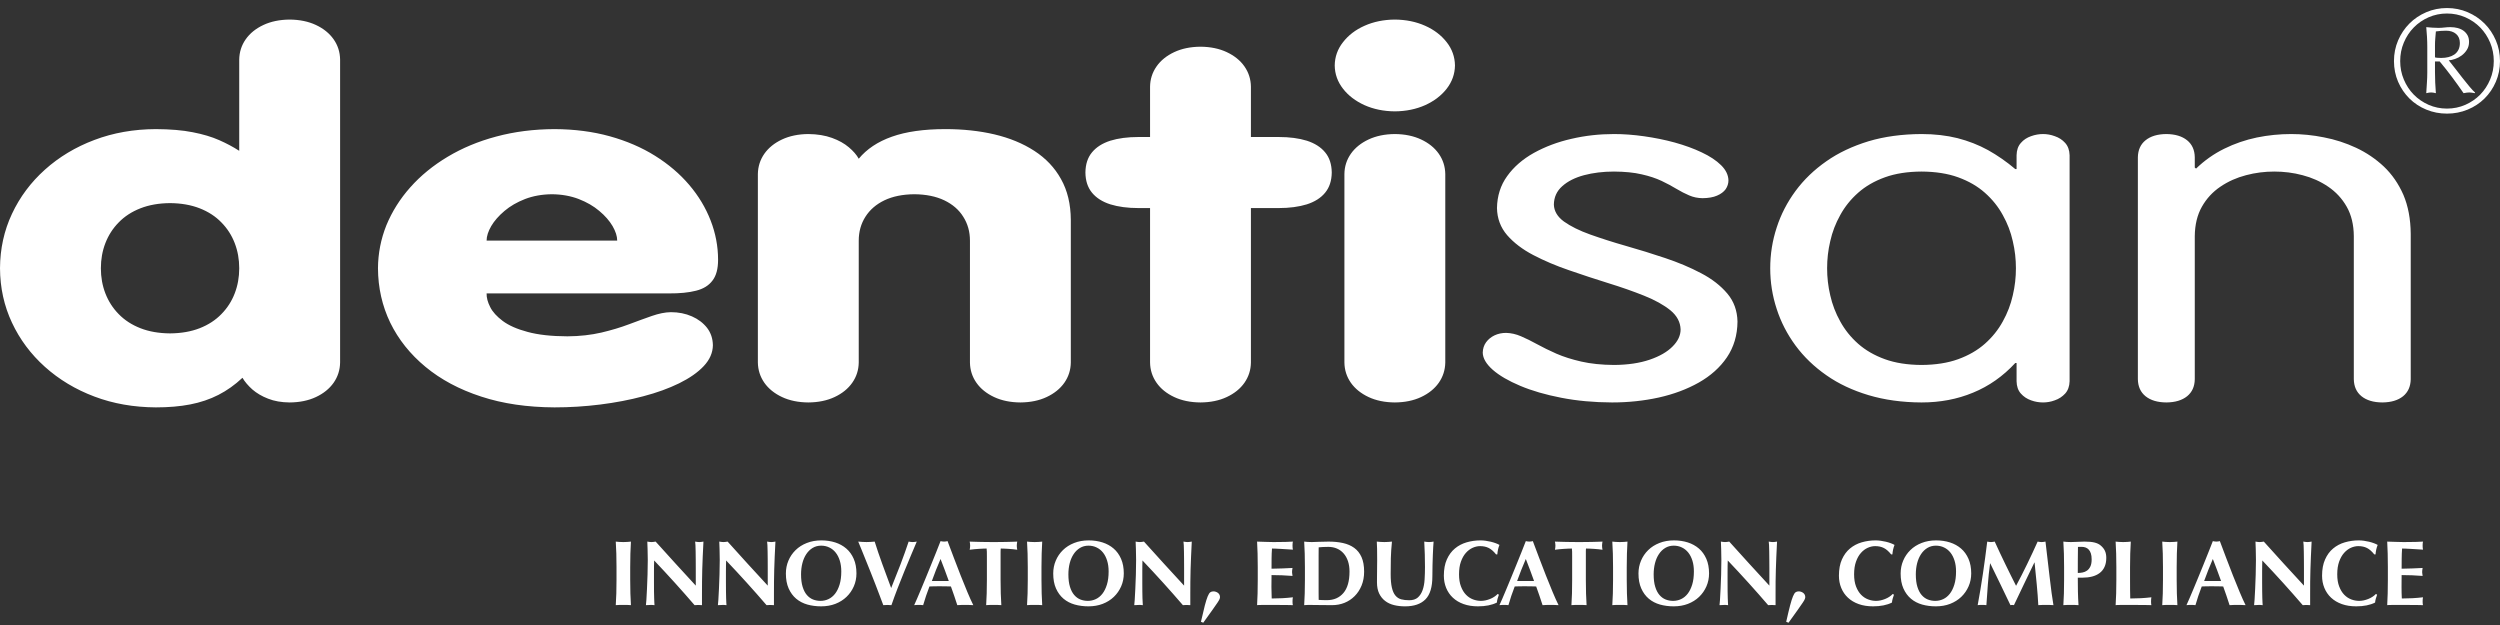
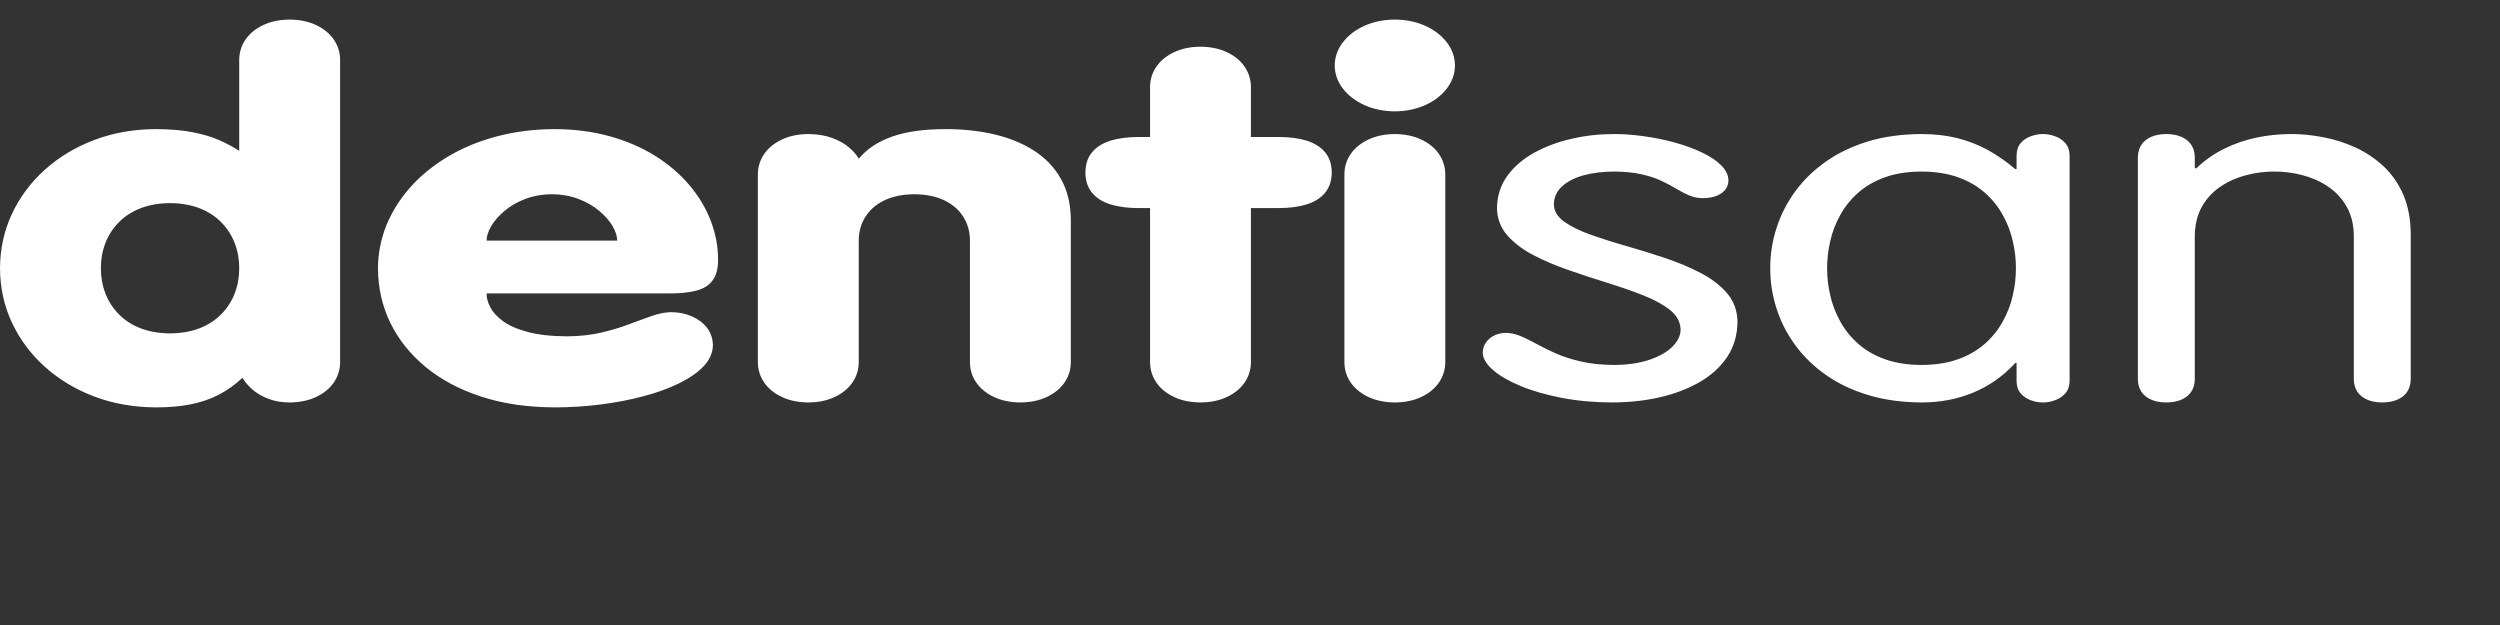
<svg xmlns="http://www.w3.org/2000/svg" width="300" height="75" viewBox="0 0 300 75" fill="none">
  <rect x="0" y="0" width="300" height="75" fill="#333333" stroke="none" />
  <g clip-path="url(#clip0_13_6)">
    <path d="M40.812 7.146C40.798 6.247 40.541 5.437 40.036 4.718C39.529 3.998 38.821 3.424 37.915 3C37.01 2.576 35.962 2.359 34.758 2.348C33.557 2.359 32.51 2.576 31.604 3C30.7 3.424 29.987 3.998 29.483 4.718C28.981 5.437 28.721 6.247 28.707 7.146V18.098C27.994 17.636 27.194 17.21 26.302 16.816C25.411 16.421 24.351 16.105 23.122 15.867C21.894 15.621 20.418 15.504 18.699 15.493C16.049 15.504 13.591 15.937 11.327 16.795C9.065 17.645 7.087 18.838 5.392 20.358C3.699 21.878 2.379 23.645 1.437 25.658C0.491 27.669 0.013 29.853 0 32.192C0.013 34.53 0.491 36.709 1.437 38.723C2.379 40.736 3.699 42.503 5.392 44.023C7.087 45.543 9.065 46.736 11.327 47.586C13.591 48.444 16.049 48.868 18.699 48.886C20.212 48.886 21.595 48.772 22.824 48.532C24.053 48.294 25.189 47.911 26.212 47.386C27.234 46.864 28.192 46.184 29.095 45.334C29.38 45.819 29.781 46.283 30.283 46.736C30.803 47.182 31.424 47.556 32.173 47.841C32.911 48.137 33.776 48.285 34.758 48.294C35.962 48.285 37.01 48.07 37.915 47.644C38.821 47.22 39.529 46.648 40.036 45.929C40.541 45.207 40.798 44.397 40.812 43.498V7.146ZM20.405 24.374C21.75 24.385 22.927 24.593 23.963 24.997C24.997 25.403 25.862 25.963 26.561 26.685C27.272 27.405 27.804 28.234 28.165 29.172C28.528 30.109 28.707 31.115 28.707 32.192C28.707 33.266 28.528 34.272 28.165 35.209C27.804 36.149 27.272 36.976 26.561 37.698C25.862 38.418 24.997 38.98 23.963 39.386C22.927 39.79 21.75 39.996 20.405 40.007C19.062 39.996 17.883 39.79 16.851 39.386C15.815 38.98 14.95 38.418 14.25 37.698C13.54 36.976 13.011 36.149 12.647 35.209C12.284 34.272 12.105 33.266 12.105 32.192C12.105 31.115 12.284 30.109 12.647 29.172C13.011 28.234 13.54 27.405 14.25 26.685C14.95 25.963 15.815 25.403 16.851 24.997C17.883 24.593 19.062 24.385 20.405 24.374ZM80.272 35.209C81.563 35.218 82.651 35.111 83.53 34.884C84.397 34.667 85.056 34.263 85.496 33.671C85.949 33.088 86.169 32.259 86.169 31.183C86.169 29.566 85.87 27.985 85.274 26.456C84.68 24.927 83.828 23.506 82.702 22.183C81.577 20.86 80.207 19.697 78.615 18.701C77.012 17.695 75.189 16.914 73.171 16.352C71.142 15.789 68.93 15.504 66.54 15.493C64.053 15.504 61.728 15.8 59.567 16.381C57.408 16.952 55.455 17.773 53.724 18.809C51.977 19.854 50.477 21.078 49.235 22.479C47.993 23.871 47.038 25.403 46.363 27.039C45.706 28.687 45.368 30.402 45.357 32.192C45.368 34.53 45.861 36.709 46.83 38.723C47.814 40.736 49.222 42.503 51.06 44.023C52.894 45.543 55.118 46.736 57.733 47.586C60.329 48.444 63.266 48.868 66.54 48.886C68.387 48.886 70.21 48.772 72.035 48.543C73.846 48.314 75.564 47.989 77.18 47.556C78.81 47.133 80.245 46.608 81.498 45.996C82.74 45.384 83.736 44.693 84.447 43.933C85.171 43.164 85.534 42.326 85.547 41.427C85.534 40.628 85.301 39.938 84.85 39.344C84.382 38.752 83.776 38.29 83.028 37.963C82.263 37.626 81.422 37.46 80.503 37.46C79.806 37.472 79.057 37.626 78.227 37.913C77.398 38.2 76.496 38.534 75.485 38.911C74.49 39.288 73.38 39.622 72.165 39.909C70.934 40.193 69.577 40.353 68.089 40.359C66.163 40.353 64.56 40.173 63.304 39.828C62.037 39.492 61.042 39.048 60.329 38.516C59.618 37.983 59.103 37.42 58.82 36.839C58.52 36.256 58.378 35.714 58.392 35.209H80.272ZM58.392 28.876C58.392 28.342 58.585 27.761 58.948 27.129C59.322 26.497 59.851 25.894 60.538 25.313C61.224 24.73 62.051 24.257 63.006 23.883C63.963 23.517 65.04 23.32 66.228 23.309C67.416 23.32 68.49 23.517 69.447 23.883C70.405 24.257 71.232 24.73 71.916 25.313C72.615 25.894 73.133 26.497 73.508 27.129C73.871 27.761 74.064 28.342 74.064 28.876H58.392ZM90.944 43.498C90.958 44.397 91.218 45.207 91.72 45.929C92.227 46.648 92.937 47.22 93.841 47.644C94.747 48.07 95.796 48.285 96.998 48.294C98.199 48.285 99.246 48.07 100.152 47.644C101.058 47.22 101.769 46.648 102.271 45.929C102.778 45.207 103.036 44.397 103.049 43.498V28.876C103.049 27.799 103.32 26.842 103.849 26.012C104.381 25.174 105.132 24.521 106.127 24.04C107.121 23.564 108.324 23.32 109.721 23.309C111.118 23.32 112.32 23.564 113.318 24.04C114.313 24.521 115.075 25.174 115.591 26.012C116.122 26.842 116.394 27.799 116.394 28.876V43.498C116.407 44.397 116.665 45.207 117.169 45.929C117.674 46.648 118.385 47.22 119.29 47.644C120.196 48.07 121.243 48.285 122.445 48.294C123.649 48.285 124.696 48.07 125.599 47.644C126.505 47.22 127.218 46.648 127.723 45.929C128.227 45.207 128.485 44.397 128.498 43.498V26.387C128.485 24.492 128.097 22.865 127.319 21.484C126.559 20.111 125.485 18.986 124.113 18.098C122.743 17.21 121.153 16.558 119.328 16.125C117.519 15.701 115.553 15.493 113.445 15.493C110.858 15.493 108.724 15.8 107.031 16.401C105.322 17.004 104.006 17.892 103.049 19.047C102.791 18.58 102.39 18.118 101.858 17.672C101.329 17.221 100.657 16.845 99.843 16.549C99.027 16.253 98.083 16.096 96.998 16.085C95.796 16.096 94.747 16.313 93.841 16.737C92.937 17.161 92.227 17.733 91.72 18.452C91.218 19.174 90.958 19.981 90.944 20.883V43.498ZM138.007 43.498C138.02 44.397 138.28 45.207 138.785 45.929C139.287 46.648 139.998 47.22 140.904 47.644C141.809 48.07 142.856 48.285 144.06 48.294C145.26 48.285 146.309 48.07 147.213 47.644C148.121 47.22 148.832 46.648 149.336 45.929C149.838 45.207 150.098 44.397 150.11 43.498V24.968H153.448C154.739 24.968 155.867 24.817 156.822 24.521C157.766 24.217 158.504 23.753 159.019 23.12C159.537 22.488 159.797 21.69 159.811 20.703C159.797 19.717 159.537 18.907 159.019 18.286C158.504 17.654 157.766 17.19 156.822 16.885C155.867 16.589 154.739 16.441 153.448 16.441H150.11V10.401C150.098 9.502 149.838 8.695 149.336 7.973C148.832 7.253 148.121 6.682 147.213 6.256C146.309 5.832 145.26 5.614 144.06 5.605C142.856 5.614 141.809 5.832 140.904 6.256C139.998 6.682 139.287 7.253 138.785 7.973C138.28 8.695 138.02 9.502 138.007 10.401V16.441H136.613C135.319 16.441 134.193 16.589 133.236 16.885C132.292 17.19 131.555 17.654 131.037 18.286C130.521 18.907 130.261 19.717 130.25 20.703C130.261 21.69 130.521 22.488 131.037 23.12C131.555 23.753 132.292 24.217 133.236 24.521C134.193 24.817 135.319 24.968 136.613 24.968H138.007V43.498ZM161.329 43.498C161.34 44.397 161.6 45.207 162.102 45.929C162.609 46.648 163.322 47.22 164.225 47.644C165.131 48.07 166.178 48.285 167.38 48.294C168.584 48.285 169.631 48.07 170.535 47.644C171.44 47.22 172.151 46.648 172.656 45.929C173.16 45.207 173.418 44.397 173.434 43.498V20.883C173.418 19.981 173.16 19.174 172.656 18.452C172.151 17.733 171.44 17.161 170.535 16.737C169.631 16.313 168.584 16.096 167.38 16.085C166.178 16.096 165.131 16.313 164.225 16.737C163.322 17.161 162.609 17.733 162.102 18.452C161.6 19.174 161.34 19.981 161.329 20.883V43.498ZM160.167 7.856C160.179 8.89 160.515 9.818 161.161 10.648C161.806 11.477 162.658 12.127 163.748 12.621C164.833 13.105 166.048 13.352 167.38 13.363C168.712 13.352 169.927 13.105 171.012 12.621C172.1 12.127 172.951 11.477 173.602 10.648C174.245 9.818 174.581 8.89 174.597 7.856C174.581 6.818 174.245 5.881 173.602 5.063C172.951 4.233 172.1 3.572 171.012 3.09C169.927 2.606 168.712 2.359 167.38 2.348C166.048 2.359 164.833 2.606 163.748 3.09C162.658 3.572 161.806 4.233 161.161 5.063C160.515 5.881 160.179 6.818 160.167 7.856ZM179.637 24.968C179.662 26.21 180.063 27.295 180.852 28.214C181.653 29.131 182.7 29.932 184.007 30.613C185.312 31.293 186.747 31.905 188.314 32.438C189.877 32.981 191.442 33.494 192.995 33.978C194.558 34.461 195.995 34.963 197.3 35.487C198.607 36.01 199.652 36.593 200.457 37.243C201.244 37.895 201.645 38.664 201.672 39.532C201.672 40.254 201.349 40.944 200.701 41.586C200.069 42.227 199.15 42.758 197.959 43.164C196.771 43.568 195.347 43.785 193.679 43.796C192.193 43.785 190.888 43.648 189.76 43.391C188.635 43.135 187.641 42.819 186.774 42.444C185.908 42.059 185.133 41.682 184.444 41.301C183.763 40.924 183.117 40.608 182.521 40.353C181.926 40.095 181.319 39.958 180.722 39.947C180.231 39.947 179.765 40.045 179.339 40.245C178.927 40.442 178.59 40.718 178.33 41.072C178.072 41.427 177.942 41.841 177.929 42.314C177.942 42.996 178.344 43.678 179.133 44.379C179.922 45.07 181.021 45.709 182.429 46.301C183.837 46.895 185.482 47.368 187.357 47.733C189.231 48.099 191.262 48.285 193.448 48.294C195.385 48.294 197.249 48.099 199.047 47.704C200.829 47.307 202.434 46.709 203.858 45.906C205.28 45.099 206.405 44.092 207.23 42.879C208.06 41.653 208.486 40.223 208.499 38.586C208.472 37.292 208.071 36.167 207.284 35.232C206.481 34.281 205.432 33.463 204.127 32.783C202.82 32.091 201.385 31.49 199.822 30.967C198.257 30.443 196.706 29.961 195.141 29.517C193.578 29.073 192.139 28.609 190.834 28.145C189.529 27.681 188.48 27.156 187.677 26.587C186.89 26.012 186.491 25.333 186.464 24.553C186.476 23.665 186.814 22.923 187.471 22.342C188.132 21.75 188.998 21.315 190.085 21.022C191.17 20.735 192.372 20.587 193.679 20.587C194.973 20.596 196.085 20.703 197.002 20.921C197.932 21.129 198.724 21.394 199.394 21.71C200.056 22.026 200.65 22.342 201.165 22.658C201.697 22.972 202.201 23.239 202.694 23.445C203.197 23.665 203.726 23.773 204.309 23.782C205.008 23.773 205.589 23.674 206.04 23.477C206.51 23.279 206.842 23.022 207.078 22.708C207.297 22.38 207.414 22.026 207.414 21.652C207.401 21.002 207.102 20.387 206.533 19.827C205.952 19.253 205.176 18.739 204.206 18.286C203.237 17.822 202.163 17.437 200.959 17.1C199.769 16.775 198.542 16.531 197.287 16.352C196.033 16.174 194.83 16.085 193.679 16.085C191.933 16.085 190.227 16.273 188.574 16.659C186.917 17.033 185.417 17.605 184.072 18.345C182.727 19.096 181.653 20.024 180.864 21.129C180.063 22.232 179.662 23.517 179.637 24.968ZM248.352 18.632C248.336 18.017 248.156 17.526 247.818 17.15C247.482 16.775 247.069 16.509 246.578 16.343C246.101 16.165 245.623 16.085 245.168 16.085C244.69 16.085 244.213 16.165 243.722 16.343C243.244 16.509 242.827 16.775 242.507 17.15C242.17 17.526 242 18.017 241.989 18.632V20.288H241.834C240.785 19.401 239.688 18.641 238.561 18.011C237.422 17.387 236.206 16.914 234.901 16.578C233.594 16.253 232.146 16.085 230.583 16.085C228.254 16.096 226.135 16.381 224.22 16.952C222.317 17.535 220.624 18.325 219.165 19.351C217.703 20.369 216.463 21.562 215.465 22.914C214.47 24.266 213.707 25.735 213.203 27.304C212.685 28.885 212.427 30.512 212.427 32.192C212.427 33.869 212.685 35.496 213.203 37.075C213.707 38.642 214.47 40.115 215.465 41.467C216.463 42.819 217.703 44.012 219.165 45.029C220.624 46.056 222.317 46.846 224.22 47.417C226.135 47.989 228.254 48.285 230.583 48.294C232.807 48.294 234.861 47.911 236.762 47.121C238.664 46.341 240.359 45.157 241.834 43.559H241.989V45.749C242 46.361 242.17 46.857 242.507 47.231C242.827 47.594 243.244 47.87 243.722 48.038C244.213 48.218 244.69 48.294 245.168 48.294C245.623 48.294 246.101 48.218 246.578 48.038C247.069 47.87 247.482 47.594 247.818 47.231C248.156 46.857 248.336 46.361 248.352 45.749V18.632ZM219.254 32.192C219.254 31.115 219.371 30.03 219.631 28.934C219.875 27.837 220.274 26.802 220.83 25.806C221.377 24.808 222.086 23.921 222.978 23.131C223.857 22.351 224.931 21.73 226.187 21.277C227.44 20.822 228.913 20.596 230.583 20.587C232.251 20.596 233.727 20.822 234.978 21.277C236.233 21.73 237.307 22.351 238.186 23.131C239.078 23.921 239.789 24.808 240.334 25.806C240.89 26.802 241.291 27.837 241.533 28.934C241.794 30.03 241.91 31.115 241.91 32.192C241.91 33.266 241.794 34.351 241.533 35.447C241.291 36.532 240.89 37.579 240.334 38.575C239.789 39.572 239.078 40.46 238.186 41.252C237.307 42.027 236.233 42.651 234.978 43.104C233.727 43.559 232.251 43.785 230.583 43.796C228.913 43.785 227.44 43.559 226.187 43.104C224.931 42.651 223.857 42.027 222.978 41.252C222.086 40.46 221.377 39.572 220.83 38.575C220.274 37.579 219.875 36.532 219.631 35.447C219.371 34.351 219.254 33.266 219.254 32.192ZM256.544 45.512C256.56 46.382 256.867 47.063 257.463 47.547C258.071 48.038 258.898 48.285 259.959 48.294C261.019 48.285 261.846 48.038 262.456 47.547C263.05 47.063 263.36 46.382 263.373 45.512V28.342C263.387 26.97 263.671 25.786 264.227 24.808C264.783 23.822 265.53 23.022 266.449 22.401C267.38 21.768 268.404 21.315 269.53 21.022C270.651 20.724 271.779 20.587 272.918 20.587C274.054 20.587 275.193 20.724 276.303 21.022C277.429 21.315 278.451 21.768 279.381 22.401C280.298 23.022 281.047 23.822 281.606 24.808C282.162 25.786 282.449 26.97 282.458 28.342V45.512C282.473 46.382 282.783 47.063 283.377 47.547C283.984 48.038 284.814 48.285 285.872 48.294C286.935 48.285 287.762 48.038 288.372 47.547C288.962 47.063 289.271 46.382 289.287 45.512V28.046C289.271 26.27 288.975 24.719 288.41 23.387C287.825 22.055 287.052 20.93 286.069 19.993C285.083 19.067 283.973 18.316 282.731 17.733C281.502 17.161 280.209 16.737 278.864 16.482C277.534 16.212 276.213 16.085 274.933 16.085C273.552 16.085 272.178 16.224 270.821 16.5C269.465 16.787 268.156 17.228 266.916 17.843C265.676 18.452 264.548 19.244 263.528 20.23L263.373 20.111V18.869C263.36 17.999 263.05 17.318 262.456 16.836C261.846 16.343 261.019 16.096 259.959 16.085C258.898 16.096 258.071 16.343 257.463 16.836C256.867 17.318 256.56 17.999 256.544 18.869V45.512Z" fill="white" />
-     <path d="M295.505 9.361C295.207 8.986 294.917 8.612 294.633 8.233C294.348 7.854 294.088 7.522 293.85 7.238C294.077 7.226 294.328 7.173 294.606 7.076C294.884 6.982 295.148 6.843 295.397 6.659C295.646 6.475 295.857 6.249 296.027 5.975C296.2 5.704 296.285 5.388 296.285 5.034C296.285 4.727 296.227 4.462 296.108 4.242C295.989 4.025 295.83 3.841 295.628 3.693C295.426 3.545 295.189 3.435 294.917 3.363C294.644 3.292 294.355 3.256 294.045 3.256C293.81 3.256 293.57 3.271 293.328 3.301C293.083 3.33 292.843 3.345 292.606 3.345C292.357 3.345 292.113 3.336 291.868 3.318C291.626 3.301 291.386 3.28 291.151 3.256C291.184 3.588 291.216 3.971 291.238 4.404C291.263 4.836 291.274 5.253 291.274 5.655V8.695C291.274 9.11 291.258 9.524 291.229 9.937C291.2 10.354 291.173 10.769 291.151 11.182C291.386 11.123 291.581 11.094 291.736 11.094C291.879 11.094 292.068 11.123 292.305 11.182C292.234 10.33 292.198 9.475 292.198 8.623V7.379H292.767C293.301 8.02 293.801 8.652 294.267 9.28C294.736 9.908 295.188 10.542 295.628 11.181C295.924 11.123 296.155 11.094 296.321 11.094C296.415 11.094 296.521 11.103 296.632 11.121C296.744 11.139 296.866 11.159 296.996 11.181V11.094C296.819 10.939 296.599 10.706 296.339 10.392C296.079 10.078 295.8 9.733 295.505 9.361ZM292.944 6.953C292.778 6.953 292.628 6.946 292.491 6.935C292.355 6.924 292.258 6.906 292.198 6.881V5.442C292.198 5.17 292.209 4.892 292.234 4.608C292.258 4.323 292.281 4.045 292.305 3.771C292.482 3.749 292.675 3.727 292.882 3.709C293.09 3.693 293.305 3.684 293.532 3.684C294.029 3.684 294.429 3.814 294.731 4.074C295.032 4.334 295.184 4.695 295.184 5.159C295.184 5.478 295.124 5.753 295.007 5.984C294.888 6.215 294.724 6.401 294.518 6.545C294.31 6.686 294.072 6.789 293.807 6.854C293.541 6.921 293.251 6.953 292.944 6.953ZM122.067 64.992C121.839 64.999 121.626 65.006 121.431 65.014C121.233 65.021 121.032 65.026 120.825 65.03C120.617 65.035 120.39 65.037 120.141 65.041C119.895 65.046 119.597 65.048 119.249 65.048C118.902 65.048 118.603 65.046 118.355 65.041C118.106 65.037 117.877 65.035 117.666 65.03C117.455 65.026 117.249 65.021 117.045 65.014C116.841 65.005 116.615 64.999 116.362 64.992C116.377 65.073 116.391 65.154 116.402 65.236C116.413 65.317 116.418 65.398 116.418 65.481C116.418 65.561 116.413 65.642 116.402 65.723C116.391 65.806 116.377 65.887 116.362 65.97C116.525 65.947 116.702 65.927 116.895 65.907C117.088 65.889 117.276 65.873 117.463 65.862C117.646 65.853 117.821 65.842 117.983 65.835C118.146 65.828 118.283 65.824 118.393 65.824C118.409 65.905 118.418 66.035 118.422 66.212C118.424 66.391 118.427 66.586 118.427 66.801V69.577C118.427 70.189 118.42 70.736 118.404 71.214C118.391 71.691 118.368 72.158 118.339 72.617C118.465 72.602 118.602 72.595 118.75 72.595H119.747C119.895 72.595 120.032 72.602 120.16 72.617C120.128 72.158 120.106 71.691 120.093 71.214C120.077 70.736 120.07 70.189 120.07 69.577V66.212C120.07 66.124 120.072 66.046 120.077 65.979C120.079 65.912 120.086 65.86 120.093 65.824C120.202 65.824 120.339 65.829 120.503 65.835C120.667 65.842 120.837 65.853 121.019 65.862C121.2 65.873 121.384 65.889 121.568 65.907C121.754 65.927 121.92 65.947 122.068 65.97C122.054 65.887 122.041 65.806 122.03 65.723C122.018 65.642 122.014 65.562 122.014 65.481C122.014 65.398 122.018 65.317 122.03 65.237C122.041 65.154 122.054 65.073 122.067 64.992ZM125 66.429C125.013 65.951 125.035 65.472 125.065 64.992C124.939 65.005 124.802 65.019 124.654 65.03C124.506 65.041 124.34 65.048 124.154 65.048C123.97 65.048 123.805 65.041 123.654 65.03C123.506 65.019 123.37 65.005 123.244 64.992C123.273 65.472 123.296 65.951 123.311 66.429C123.327 66.906 123.333 67.451 123.333 68.066V69.577C123.333 70.189 123.327 70.736 123.311 71.213C123.296 71.691 123.273 72.159 123.244 72.617C123.37 72.603 123.506 72.594 123.654 72.594H124.654C124.802 72.594 124.939 72.603 125.065 72.617C125.035 72.159 125.013 71.691 125 71.213C124.984 70.736 124.977 70.189 124.977 69.577V68.066C124.977 67.451 124.984 66.906 125 66.429ZM146.14 71.137C146.061 71.081 145.976 71.038 145.884 71.009C145.79 70.977 145.7 70.964 145.613 70.964C145.462 70.964 145.339 71 145.234 71.074C145.131 71.15 145.027 71.311 144.924 71.563C144.819 71.816 144.705 72.179 144.579 72.657C144.454 73.134 144.299 73.787 144.113 74.616L144.391 74.726C144.857 74.083 145.223 73.572 145.489 73.195C145.756 72.818 145.958 72.527 146.095 72.323C146.231 72.121 146.317 71.973 146.35 71.883C146.384 71.796 146.4 71.717 146.4 71.652C146.4 71.54 146.375 71.442 146.328 71.352C146.279 71.262 146.216 71.19 146.14 71.137ZM154.286 65.03C153.86 65.041 153.374 65.048 152.826 65.048C152.495 65.048 152.165 65.039 151.838 65.025C151.513 65.01 151.183 64.999 150.851 64.992C150.876 65.472 150.896 65.951 150.91 66.429C150.923 66.906 150.93 67.452 150.93 68.066V69.577C150.93 70.189 150.923 70.736 150.91 71.213C150.896 71.691 150.876 72.16 150.851 72.617C150.91 72.61 150.981 72.604 151.066 72.601C151.152 72.597 151.279 72.594 151.445 72.594H153.205C153.714 72.594 154.116 72.597 154.409 72.601C154.701 72.604 154.947 72.61 155.147 72.617C155.131 72.572 155.12 72.516 155.113 72.451C155.106 72.384 155.102 72.292 155.102 72.173C155.102 72.054 155.107 71.962 155.113 71.895C155.12 71.83 155.131 71.756 155.147 71.675C154.719 71.725 154.293 71.763 153.871 71.785C153.447 71.808 153.026 71.819 152.604 71.819C152.584 71.375 152.571 70.913 152.571 70.431C152.571 70.193 152.573 69.958 152.578 69.72C152.58 69.483 152.584 69.247 152.584 69.01C153.418 69.01 154.259 69.043 155.102 69.111C155.086 68.992 155.075 68.902 155.064 68.837C155.053 68.774 155.046 68.714 155.046 68.655C155.046 68.581 155.051 68.51 155.057 68.445C155.064 68.377 155.08 68.281 155.102 68.155C154.681 68.178 154.275 68.196 153.887 68.211C153.499 68.225 153.064 68.236 152.584 68.245C152.584 67.837 152.584 67.433 152.589 67.034C152.591 66.635 152.609 66.232 152.638 65.824C152.721 65.824 152.855 65.828 153.048 65.835C153.241 65.842 153.458 65.853 153.696 65.868C153.938 65.884 154.187 65.898 154.44 65.913C154.696 65.929 154.932 65.942 155.147 65.958C155.131 65.875 155.12 65.801 155.113 65.734C155.106 65.669 155.102 65.577 155.102 65.458C155.102 65.265 155.118 65.111 155.147 64.992C154.999 65.005 154.712 65.019 154.286 65.03ZM162.506 65.746C162.13 65.472 161.679 65.279 161.157 65.163C160.637 65.048 160.056 64.992 159.421 64.992C158.93 64.992 158.536 65.001 158.233 65.019C157.928 65.037 157.654 65.048 157.413 65.048C157.226 65.048 157.061 65.042 156.913 65.03C156.765 65.019 156.628 65.006 156.502 64.992C156.531 65.472 156.552 65.952 156.567 66.429C156.583 66.907 156.59 67.452 156.59 68.066V69.577C156.59 70.189 156.583 70.736 156.567 71.214C156.552 71.692 156.531 72.158 156.502 72.618C156.628 72.602 156.765 72.595 156.913 72.595H157.413C157.7 72.595 158.04 72.6 158.433 72.606C158.825 72.613 159.298 72.618 159.854 72.618C160.379 72.618 160.872 72.526 161.336 72.342C161.798 72.156 162.204 71.887 162.556 71.535C162.908 71.183 163.186 70.761 163.39 70.263C163.592 69.768 163.695 69.214 163.695 68.6C163.695 67.896 163.589 67.313 163.383 66.851C163.177 66.389 162.883 66.019 162.506 65.746ZM161.208 71.162C160.72 71.734 160.056 72.019 159.22 72.019C158.991 72.019 158.798 72.014 158.643 72.008C158.489 71.999 158.354 71.992 158.242 71.985C158.242 71.934 158.242 71.819 158.238 71.64C158.235 71.463 158.233 71.268 158.233 71.052V66.624C158.233 66.4 158.235 66.201 158.238 66.024C158.242 65.847 158.242 65.732 158.242 65.681C158.415 65.665 158.583 65.654 158.749 65.641C158.915 65.629 159.132 65.625 159.399 65.625C159.782 65.625 160.132 65.694 160.442 65.831C160.753 65.966 161.02 66.163 161.24 66.418C161.464 66.672 161.634 66.983 161.758 67.344C161.879 67.708 161.941 68.118 161.941 68.578C161.941 69.732 161.697 70.593 161.208 71.162ZM142.016 64.991C142.029 65.065 142.042 65.211 142.054 65.424C142.065 65.639 142.072 65.894 142.076 66.19C142.081 66.486 142.083 66.809 142.087 67.161C142.092 67.513 142.092 67.87 142.092 68.233V70.275C141.264 69.379 140.455 68.5 139.668 67.634C138.879 66.767 138.083 65.888 137.276 64.991C137.067 65.029 136.901 65.047 136.776 65.047C136.65 65.047 136.484 65.029 136.276 64.991C136.283 65.258 136.294 65.565 136.31 65.912C136.323 66.262 136.332 66.69 136.332 67.202C136.332 67.764 136.323 68.35 136.305 68.959C136.285 69.571 136.262 70.136 136.238 70.659C136.211 71.181 136.186 71.621 136.166 71.986C136.143 72.347 136.123 72.558 136.11 72.619C136.28 72.603 136.451 72.596 136.621 72.596H136.877C136.964 72.596 137.054 72.603 137.141 72.619C137.134 72.536 137.128 72.428 137.121 72.291C137.112 72.152 137.105 71.977 137.096 71.762C137.09 71.549 137.085 71.285 137.081 70.975C137.078 70.663 137.076 70.287 137.076 69.843V68.556C137.076 68.332 137.078 68.114 137.081 67.901C137.085 67.686 137.09 67.471 137.096 67.256C138.807 69.054 140.423 70.843 141.948 72.619C142.074 72.603 142.219 72.596 142.381 72.596C142.538 72.596 142.688 72.603 142.836 72.619V71.285C142.836 70.753 142.838 70.251 142.843 69.782C142.845 69.312 142.854 68.836 142.87 68.354C142.885 67.874 142.903 67.361 142.926 66.818C142.948 66.274 142.977 65.666 143.013 64.991C142.807 65.029 142.641 65.047 142.515 65.047C142.39 65.047 142.222 65.029 142.016 64.991ZM133.635 65.825C133.259 65.499 132.812 65.255 132.303 65.091C131.792 64.93 131.241 64.847 130.649 64.847C130.005 64.847 129.42 64.95 128.893 65.159C128.369 65.365 127.922 65.65 127.55 66.013C127.18 66.376 126.893 66.798 126.692 67.277C126.488 67.759 126.387 68.273 126.387 68.82C126.387 69.517 126.497 70.114 126.718 70.614C126.94 71.114 127.243 71.524 127.624 71.847C128.005 72.167 128.452 72.4 128.967 72.546C129.48 72.69 130.03 72.761 130.615 72.761C131.236 72.761 131.805 72.663 132.323 72.463C132.844 72.261 133.287 71.983 133.662 71.624C134.036 71.266 134.328 70.844 134.539 70.364C134.749 69.882 134.855 69.365 134.855 68.811C134.855 68.145 134.747 67.562 134.528 67.06C134.31 66.562 134.012 66.15 133.635 65.825ZM132.83 70.151C132.694 70.595 132.512 70.963 132.285 71.252C132.059 71.539 131.794 71.754 131.492 71.896C131.189 72.037 130.871 72.106 130.537 72.106C130.227 72.106 129.931 72.05 129.649 71.941C129.369 71.829 129.12 71.649 128.907 71.4C128.691 71.154 128.521 70.826 128.396 70.418C128.27 70.012 128.207 69.513 128.207 68.921C128.207 68.448 128.261 68.001 128.366 67.584C128.474 67.165 128.631 66.802 128.839 66.49C129.046 66.178 129.299 65.932 129.6 65.75C129.898 65.571 130.239 65.479 130.615 65.479C130.97 65.479 131.299 65.551 131.597 65.697C131.898 65.84 132.153 66.046 132.364 66.313C132.575 66.578 132.739 66.903 132.857 67.284C132.976 67.665 133.035 68.096 133.035 68.578C133.035 69.183 132.967 69.71 132.83 70.151ZM115.285 69.072C115.011 68.379 114.74 67.675 114.469 66.955C114.199 66.24 113.946 65.565 113.708 64.935C113.634 64.951 113.565 64.964 113.498 64.975C113.43 64.987 113.361 64.991 113.287 64.991C113.213 64.991 113.143 64.987 113.076 64.975C113.009 64.964 112.939 64.951 112.865 64.935C112.702 65.359 112.522 65.814 112.327 66.302C112.132 66.789 111.93 67.285 111.726 67.789C111.525 68.293 111.321 68.789 111.117 69.282C110.913 69.773 110.722 70.235 110.545 70.663C110.368 71.094 110.204 71.477 110.056 71.818C109.908 72.159 109.792 72.426 109.702 72.618C109.805 72.603 109.902 72.596 109.991 72.596H110.518C110.603 72.596 110.689 72.603 110.778 72.618C110.881 72.255 110.998 71.885 111.124 71.509C111.249 71.13 111.386 70.753 111.534 70.376C111.727 70.367 111.917 70.363 112.11 70.358C112.303 70.354 112.496 70.354 112.689 70.354C112.924 70.354 113.162 70.354 113.399 70.358C113.635 70.363 113.872 70.367 114.11 70.376C114.249 70.753 114.381 71.13 114.509 71.509C114.635 71.885 114.756 72.255 114.875 72.618C115.029 72.603 115.186 72.596 115.348 72.596H116.289C116.449 72.596 116.617 72.603 116.796 72.618C116.581 72.188 116.343 71.663 116.085 71.042C115.825 70.419 115.558 69.764 115.285 69.072ZM111.823 69.719C111.984 69.269 112.151 68.827 112.321 68.394C112.491 67.962 112.673 67.522 112.866 67.078C113.043 67.522 113.211 67.962 113.37 68.394C113.529 68.827 113.691 69.269 113.854 69.719H111.823ZM83.416 64.991C83.43 65.065 83.443 65.211 83.455 65.424C83.466 65.639 83.472 65.894 83.477 66.19C83.481 66.486 83.484 66.809 83.488 67.161C83.49 67.513 83.493 67.87 83.493 68.233V70.275C82.665 69.379 81.856 68.5 81.069 67.634C80.28 66.767 79.482 65.888 78.677 64.991C78.468 65.029 78.302 65.047 78.177 65.047C78.051 65.047 77.885 65.029 77.677 64.991C77.684 65.258 77.695 65.565 77.71 65.912C77.724 66.262 77.733 66.69 77.733 67.202C77.733 67.764 77.724 68.35 77.704 68.959C77.686 69.571 77.663 70.136 77.638 70.659C77.612 71.181 77.587 71.621 77.567 71.986C77.544 72.347 77.524 72.558 77.511 72.619C77.681 72.603 77.852 72.596 78.022 72.596H78.275C78.365 72.596 78.455 72.603 78.542 72.619C78.535 72.536 78.529 72.428 78.52 72.291C78.513 72.152 78.506 71.977 78.499 71.762C78.49 71.549 78.486 71.285 78.481 70.975C78.477 70.663 78.477 70.287 78.477 69.843V68.556C78.477 68.332 78.477 68.114 78.481 67.901C78.486 67.686 78.49 67.471 78.499 67.256C80.208 69.054 81.824 70.843 83.349 72.619C83.475 72.603 83.618 72.596 83.782 72.596C83.939 72.596 84.089 72.603 84.237 72.619V71.285C84.237 70.753 84.239 70.251 84.244 69.782C84.246 69.312 84.255 68.836 84.27 68.354C84.286 67.874 84.304 67.361 84.326 66.818C84.349 66.274 84.378 65.666 84.414 64.991C84.208 65.029 84.042 65.047 83.914 65.047C83.788 65.047 83.623 65.029 83.416 64.991ZM75.647 66.429C75.661 65.951 75.683 65.472 75.712 64.992C75.587 65.005 75.45 65.019 75.302 65.03C75.154 65.041 74.988 65.048 74.802 65.048C74.618 65.048 74.45 65.041 74.302 65.03C74.154 65.019 74.017 65.005 73.892 64.992C73.921 65.472 73.943 65.951 73.959 66.429C73.972 66.906 73.981 67.451 73.981 68.066V69.577C73.981 70.189 73.972 70.736 73.959 71.213C73.943 71.691 73.921 72.159 73.892 72.617C74.017 72.603 74.154 72.594 74.302 72.594H75.302C75.45 72.594 75.587 72.603 75.712 72.617C75.683 72.159 75.661 71.691 75.647 71.213C75.631 70.736 75.625 70.189 75.625 69.577V68.066C75.625 67.451 75.631 66.906 75.647 66.429ZM92.053 64.991C92.066 65.065 92.08 65.211 92.091 65.424C92.102 65.639 92.109 65.894 92.113 66.19C92.118 66.486 92.12 66.809 92.125 67.161C92.129 67.513 92.129 67.87 92.129 68.233V70.275C91.302 69.379 90.492 68.5 89.703 67.634C88.916 66.767 88.118 65.888 87.313 64.991C87.105 65.029 86.939 65.047 86.813 65.047C86.688 65.047 86.519 65.029 86.313 64.991C86.32 65.258 86.331 65.565 86.347 65.912C86.36 66.262 86.369 66.69 86.369 67.202C86.369 67.764 86.36 68.35 86.34 68.959C86.322 69.571 86.3 70.136 86.275 70.659C86.248 71.181 86.224 71.621 86.203 71.986C86.181 72.347 86.163 72.558 86.147 72.619C86.318 72.603 86.488 72.596 86.659 72.596H86.912C87.001 72.596 87.091 72.603 87.179 72.619C87.172 72.536 87.165 72.428 87.156 72.291C87.15 72.152 87.143 71.977 87.134 71.762C87.127 71.549 87.121 71.285 87.118 70.975C87.114 70.663 87.112 70.287 87.112 69.843V68.556C87.112 68.332 87.114 68.114 87.118 67.901C87.121 67.686 87.127 67.471 87.134 67.256C88.845 69.054 90.461 70.843 91.986 72.619C92.111 72.603 92.257 72.596 92.418 72.596C92.573 72.596 92.726 72.603 92.874 72.619V71.285C92.874 70.753 92.876 70.251 92.88 69.782C92.883 69.312 92.892 68.836 92.907 68.354C92.923 67.874 92.941 67.361 92.963 66.818C92.986 66.274 93.015 65.666 93.051 64.991C92.844 65.029 92.679 65.047 92.551 65.047C92.425 65.047 92.259 65.029 92.053 64.991ZM109.524 65.046C109.385 65.046 109.221 65.028 109.037 64.992C108.748 65.864 108.421 66.777 108.06 67.728C107.697 68.678 107.322 69.624 106.939 70.564C106.768 70.097 106.593 69.624 106.412 69.142C106.23 68.662 106.053 68.183 105.883 67.705C105.715 67.228 105.549 66.759 105.389 66.302C105.23 65.842 105.089 65.407 104.961 64.992C104.8 65.006 104.636 65.019 104.475 65.03C104.311 65.042 104.147 65.046 103.986 65.046C103.822 65.046 103.659 65.042 103.49 65.03C103.325 65.019 103.156 65.006 102.986 64.992C103.105 65.272 103.246 65.613 103.407 66.012C103.571 66.412 103.744 66.844 103.93 67.306C104.114 67.768 104.307 68.248 104.508 68.743C104.708 69.239 104.898 69.723 105.078 70.198C105.259 70.671 105.43 71.12 105.589 71.541C105.748 71.963 105.883 72.322 105.995 72.618C106.143 72.602 106.304 72.595 106.484 72.595C106.661 72.595 106.824 72.602 106.972 72.618C107.185 71.996 107.43 71.331 107.703 70.62C107.977 69.909 108.255 69.21 108.537 68.521C108.818 67.833 109.089 67.183 109.347 66.566C109.607 65.954 109.829 65.43 110.013 64.992C109.829 65.028 109.665 65.046 109.524 65.046ZM299.502 4.848C299.17 4.072 298.718 3.397 298.141 2.821C297.567 2.247 296.893 1.794 296.117 1.462C295.341 1.13 294.514 0.964 293.637 0.964C292.76 0.964 291.935 1.13 291.157 1.462C290.382 1.794 289.707 2.247 289.133 2.821C288.559 3.397 288.106 4.072 287.772 4.848C287.442 5.623 287.276 6.448 287.276 7.325C287.276 8.215 287.442 9.045 287.772 9.814C288.106 10.585 288.559 11.253 289.133 11.823C289.707 12.39 290.382 12.834 291.157 13.154C291.935 13.475 292.76 13.634 293.637 13.634C294.514 13.634 295.341 13.475 296.117 13.154C296.893 12.834 297.567 12.39 298.141 11.823C298.718 11.253 299.17 10.585 299.502 9.814C299.834 9.045 300 8.215 300 7.325C300 6.448 299.834 5.623 299.502 4.848ZM298.818 9.538C298.527 10.231 298.13 10.836 297.628 11.352C297.123 11.865 296.527 12.275 295.841 12.578C295.155 12.879 294.42 13.031 293.637 13.031C292.855 13.031 292.121 12.879 291.433 12.578C290.747 12.275 290.151 11.865 289.648 11.352C289.144 10.836 288.747 10.231 288.458 9.538C288.166 8.845 288.023 8.108 288.023 7.325C288.023 6.545 288.166 5.807 288.458 5.114C288.747 4.422 289.144 3.816 289.648 3.301C290.151 2.785 290.747 2.377 291.433 2.074C292.121 1.774 292.855 1.621 293.637 1.621C294.42 1.621 295.155 1.774 295.841 2.074C296.527 2.377 297.123 2.785 297.628 3.301C298.13 3.816 298.527 4.422 298.818 5.114C299.108 5.807 299.253 6.545 299.253 7.325C299.253 8.108 299.108 8.845 298.818 9.538ZM261.223 66.429C261.237 65.951 261.259 65.472 261.288 64.992C261.163 65.005 261.026 65.019 260.878 65.03C260.73 65.041 260.564 65.048 260.378 65.048C260.194 65.048 260.026 65.041 259.88 65.03C259.73 65.019 259.593 65.005 259.468 64.992C259.497 65.472 259.519 65.951 259.535 66.429C259.549 66.906 259.557 67.451 259.557 68.066V69.577C259.557 70.189 259.548 70.736 259.535 71.213C259.519 71.691 259.497 72.159 259.468 72.617C259.593 72.603 259.73 72.594 259.88 72.594H260.878C261.026 72.594 261.163 72.603 261.288 72.617C261.259 72.159 261.237 71.691 261.223 71.213C261.208 70.736 261.201 70.189 261.201 69.577V68.066C261.201 67.451 261.208 66.906 261.223 66.429ZM101.555 65.825C101.176 65.499 100.732 65.255 100.223 65.091C99.712 64.93 99.16 64.847 98.568 64.847C97.925 64.847 97.34 64.95 96.815 65.159C96.288 65.365 95.842 65.65 95.472 66.013C95.1 66.376 94.813 66.798 94.611 67.277C94.407 67.759 94.306 68.273 94.306 68.82C94.306 69.517 94.416 70.114 94.638 70.614C94.86 71.114 95.163 71.524 95.544 71.847C95.925 72.167 96.371 72.4 96.887 72.546C97.4 72.69 97.949 72.761 98.535 72.761C99.156 72.761 99.725 72.663 100.245 72.463C100.763 72.261 101.207 71.983 101.581 71.624C101.956 71.266 102.247 70.844 102.458 70.364C102.669 69.882 102.774 69.365 102.774 68.811C102.774 68.145 102.667 67.562 102.447 67.06C102.23 66.562 101.931 66.15 101.555 65.825ZM100.75 70.151C100.613 70.595 100.431 70.963 100.205 71.252C99.978 71.539 99.714 71.754 99.411 71.896C99.109 72.037 98.79 72.106 98.456 72.106C98.147 72.106 97.851 72.05 97.568 71.941C97.288 71.829 97.039 71.649 96.824 71.4C96.611 71.154 96.441 70.826 96.315 70.418C96.189 70.012 96.126 69.513 96.126 68.921C96.126 68.448 96.18 68.001 96.286 67.584C96.393 67.165 96.55 66.802 96.759 66.49C96.965 66.178 97.218 65.932 97.519 65.75C97.819 65.571 98.158 65.479 98.535 65.479C98.889 65.479 99.218 65.551 99.517 65.697C99.817 65.84 100.073 66.046 100.283 66.313C100.494 66.578 100.658 66.903 100.777 67.284C100.895 67.665 100.954 68.096 100.954 68.578C100.954 69.183 100.887 69.71 100.75 70.151ZM245.949 69.193C245.866 68.494 245.783 67.779 245.698 67.046C245.613 66.312 245.534 65.629 245.458 64.992C245.274 65.028 245.119 65.048 244.994 65.048C244.859 65.048 244.7 65.028 244.516 64.992C244.117 65.886 243.696 66.788 243.256 67.694C242.817 68.602 242.373 69.469 241.929 70.299C241.729 69.904 241.521 69.492 241.303 69.054C241.084 68.617 240.866 68.171 240.647 67.716C240.429 67.261 240.212 66.806 239.992 66.346C239.774 65.886 239.566 65.436 239.366 64.992C239.283 65.005 239.207 65.019 239.133 65.03C239.057 65.041 238.987 65.048 238.922 65.048C238.839 65.048 238.763 65.041 238.693 65.03C238.622 65.019 238.548 65.005 238.467 64.992C238.31 66.288 238.14 67.564 237.954 68.821C237.77 70.079 237.559 71.344 237.322 72.617C237.411 72.604 237.499 72.595 237.584 72.595H238.1C238.189 72.595 238.277 72.604 238.366 72.617C238.425 71.79 238.485 70.96 238.543 70.131C238.602 69.303 238.691 68.463 238.81 67.611H238.833C239.254 68.463 239.665 69.303 240.059 70.131C240.456 70.96 240.853 71.79 241.252 72.617C241.29 72.61 241.324 72.604 241.357 72.601C241.391 72.597 241.427 72.594 241.463 72.594C241.501 72.594 241.534 72.597 241.568 72.601C241.602 72.604 241.638 72.61 241.674 72.617C242.075 71.767 242.476 70.92 242.884 70.077C243.29 69.231 243.707 68.373 244.126 67.501H244.149C244.239 68.373 244.326 69.254 244.411 70.142C244.496 71.03 244.557 71.855 244.595 72.617C244.749 72.604 244.904 72.595 245.059 72.595H245.965C246.115 72.595 246.265 72.604 246.413 72.617C246.348 72.247 246.274 71.758 246.191 71.153C246.111 70.545 246.03 69.893 245.949 69.193ZM276.397 64.991C276.41 65.065 276.424 65.211 276.435 65.424C276.446 65.639 276.453 65.894 276.457 66.19C276.46 66.486 276.464 66.809 276.469 67.161C276.471 67.513 276.475 67.87 276.475 68.233V70.275C275.646 69.379 274.836 68.5 274.047 67.634C273.26 66.767 272.462 65.888 271.657 64.991C271.449 65.029 271.283 65.047 271.157 65.047C271.032 65.047 270.863 65.029 270.657 64.991C270.664 65.258 270.675 65.565 270.691 65.912C270.704 66.262 270.713 66.69 270.713 67.202C270.713 67.764 270.704 68.35 270.684 68.959C270.666 69.571 270.644 70.136 270.619 70.659C270.592 71.181 270.567 71.621 270.547 71.986C270.525 72.347 270.507 72.558 270.491 72.619C270.659 72.603 270.83 72.596 271 72.596H271.256C271.345 72.596 271.433 72.603 271.522 72.619C271.516 72.536 271.509 72.428 271.5 72.291C271.493 72.152 271.484 71.977 271.478 71.762C271.471 71.549 271.466 71.285 271.462 70.975C271.457 70.663 271.455 70.287 271.455 69.843V68.556C271.455 68.332 271.457 68.114 271.462 67.901C271.466 67.686 271.471 67.471 271.478 67.256C273.188 69.054 274.805 70.843 276.329 72.619C276.455 72.603 276.601 72.596 276.762 72.596C276.917 72.596 277.069 72.603 277.217 72.619V71.285C277.217 70.753 277.219 70.251 277.222 69.782C277.226 69.312 277.235 68.836 277.251 68.354C277.267 67.874 277.284 67.361 277.307 66.818C277.329 66.274 277.358 65.666 277.394 64.991C277.188 65.029 277.02 65.047 276.894 65.047C276.769 65.047 276.603 65.029 276.397 64.991ZM235.326 65.825C234.947 65.499 234.503 65.255 233.994 65.091C233.483 64.93 232.931 64.847 232.34 64.847C231.696 64.847 231.111 64.95 230.584 65.159C230.059 65.365 229.611 65.65 229.241 66.013C228.871 66.376 228.584 66.798 228.382 67.277C228.178 67.759 228.077 68.273 228.077 68.82C228.077 69.517 228.187 70.114 228.409 70.614C228.631 71.114 228.934 71.524 229.315 71.847C229.696 72.167 230.142 72.4 230.658 72.546C231.171 72.69 231.721 72.761 232.306 72.761C232.927 72.761 233.496 72.663 234.014 72.463C234.532 72.261 234.978 71.983 235.353 71.624C235.727 71.266 236.019 70.844 236.23 70.364C236.44 69.882 236.546 69.365 236.546 68.811C236.546 68.145 236.438 67.562 236.218 67.06C236.001 66.562 235.703 66.15 235.326 65.825ZM234.521 70.151C234.384 70.595 234.203 70.963 233.976 71.252C233.75 71.539 233.485 71.754 233.183 71.896C232.88 72.037 232.561 72.106 232.227 72.106C231.916 72.106 231.622 72.05 231.34 71.941C231.059 71.829 230.81 71.649 230.595 71.4C230.382 71.154 230.212 70.826 230.086 70.418C229.96 70.012 229.898 69.513 229.898 68.921C229.898 68.448 229.952 68.001 230.057 67.584C230.165 67.165 230.324 66.802 230.53 66.49C230.736 66.178 230.99 65.932 231.29 65.75C231.591 65.571 231.927 65.479 232.306 65.479C232.66 65.479 232.99 65.551 233.288 65.697C233.588 65.84 233.842 66.046 234.055 66.313C234.265 66.578 234.429 66.903 234.548 67.284C234.667 67.665 234.725 68.096 234.725 68.578C234.725 69.183 234.658 69.71 234.521 70.151ZM223.315 66.347C223.559 66.073 223.83 65.869 224.131 65.734C224.429 65.602 224.727 65.535 225.023 65.535C225.424 65.535 225.772 65.611 226.066 65.763C226.362 65.914 226.653 66.169 226.933 66.524H227.088C227.104 66.331 227.131 66.14 227.171 65.952C227.211 65.763 227.27 65.578 227.344 65.391C227.218 65.317 227.066 65.246 226.884 65.181C226.702 65.113 226.512 65.057 226.31 65.008C226.11 64.961 225.904 64.921 225.689 64.891C225.474 64.862 225.272 64.847 225.079 64.847C224.494 64.847 223.936 64.925 223.402 65.08C222.871 65.236 222.402 65.483 221.999 65.82C221.595 66.154 221.274 66.593 221.032 67.129C220.792 67.665 220.671 68.317 220.671 69.088C220.671 69.613 220.763 70.102 220.949 70.553C221.135 71.003 221.402 71.396 221.754 71.723C222.106 72.052 222.537 72.31 223.041 72.49C223.548 72.671 224.124 72.761 224.767 72.761C225.678 72.761 226.433 72.609 227.032 72.308C227.048 72.151 227.077 71.994 227.122 71.835C227.166 71.676 227.218 71.519 227.276 71.364L227.133 71.275C227.014 71.4 226.875 71.514 226.716 71.618C226.557 71.723 226.388 71.808 226.211 71.878C226.032 71.949 225.853 72.005 225.667 72.046C225.483 72.086 225.301 72.106 225.124 72.106C224.806 72.106 224.489 72.048 224.176 71.929C223.859 71.81 223.579 71.624 223.33 71.369C223.084 71.113 222.882 70.786 222.725 70.38C222.57 69.979 222.492 69.492 222.492 68.923C222.492 68.328 222.568 67.82 222.721 67.396C222.871 66.97 223.07 66.62 223.315 66.347ZM258.168 71.675C257.74 71.725 257.316 71.763 256.892 71.785C256.471 71.808 256.049 71.819 255.628 71.819C255.621 71.53 255.614 71.189 255.61 70.796C255.608 70.404 255.605 69.998 255.605 69.577V68.066C255.605 67.451 255.612 66.906 255.628 66.429C255.644 65.951 255.664 65.472 255.695 64.992C255.567 65.005 255.431 65.019 255.283 65.03C255.135 65.041 254.969 65.048 254.785 65.048C254.599 65.048 254.433 65.041 254.285 65.03C254.137 65.019 254 65.005 253.875 64.992C253.904 65.472 253.926 65.951 253.94 66.429C253.956 66.906 253.962 67.452 253.962 68.066V69.577C253.962 70.189 253.955 70.736 253.94 71.213C253.926 71.691 253.904 72.16 253.875 72.617C253.933 72.61 254.005 72.604 254.09 72.601C254.175 72.597 254.301 72.594 254.469 72.594H256.227C256.738 72.594 257.139 72.597 257.43 72.601C257.722 72.604 257.971 72.61 258.168 72.617C258.155 72.572 258.143 72.516 258.137 72.451C258.128 72.384 258.126 72.292 258.126 72.173C258.126 72.054 258.128 71.962 258.137 71.895C258.144 71.83 258.155 71.756 258.168 71.675ZM216.37 71.137C216.293 71.081 216.208 71.038 216.116 71.009C216.022 70.977 215.932 70.964 215.843 70.964C215.695 70.964 215.569 71 215.466 71.074C215.363 71.15 215.26 71.311 215.157 71.563C215.051 71.816 214.937 72.179 214.811 72.657C214.686 73.134 214.529 73.787 214.345 74.616L214.623 74.726C215.089 74.083 215.455 73.572 215.722 73.195C215.988 72.818 216.19 72.527 216.327 72.323C216.464 72.121 216.549 71.973 216.58 71.883C216.614 71.796 216.632 71.717 216.632 71.652C216.632 71.54 216.607 71.442 216.56 71.352C216.511 71.262 216.448 71.19 216.37 71.137ZM267.959 69.072C267.685 68.379 267.414 67.675 267.143 66.955C266.874 66.24 266.62 65.565 266.383 64.935C266.309 64.951 266.239 64.964 266.172 64.975C266.105 64.987 266.035 64.991 265.961 64.991C265.887 64.991 265.818 64.987 265.75 64.975C265.685 64.964 265.614 64.951 265.54 64.935C265.378 65.359 265.196 65.814 265.001 66.302C264.806 66.789 264.607 67.285 264.403 67.789C264.199 68.293 263.995 68.789 263.793 69.282C263.586 69.773 263.398 70.235 263.221 70.663C263.042 71.094 262.878 71.477 262.732 71.818C262.584 72.159 262.465 72.426 262.376 72.618C262.479 72.603 262.575 72.596 262.665 72.596H263.192C263.277 72.596 263.365 72.603 263.454 72.618C263.557 72.255 263.672 71.885 263.797 71.509C263.923 71.13 264.06 70.753 264.208 70.376C264.4 70.367 264.593 70.363 264.784 70.358C264.977 70.354 265.169 70.354 265.362 70.354C265.6 70.354 265.835 70.354 266.073 70.358C266.308 70.363 266.546 70.367 266.784 70.376C266.923 70.753 267.057 71.13 267.183 71.509C267.308 71.885 267.429 72.255 267.548 72.618C267.705 72.603 267.862 72.596 268.021 72.596H268.965C269.124 72.596 269.292 72.603 269.47 72.618C269.254 72.188 269.017 71.663 268.759 71.042C268.499 70.419 268.232 69.764 267.959 69.072ZM264.497 69.719C264.658 69.269 264.827 68.827 264.997 68.394C265.165 67.962 265.346 67.522 265.54 67.078C265.719 67.522 265.887 67.962 266.044 68.394C266.205 68.827 266.365 69.269 266.528 69.719H264.497ZM252.065 65.446C251.895 65.3 251.662 65.186 251.364 65.108C251.07 65.031 250.657 64.991 250.133 64.991C249.866 64.991 249.595 65 249.317 65.02C249.039 65.038 248.772 65.047 248.512 65.047C248.328 65.047 248.16 65.043 248.012 65.031C247.864 65.02 247.727 65.007 247.602 64.991C247.631 65.473 247.653 65.953 247.669 66.428C247.682 66.906 247.691 67.453 247.691 68.067V69.576C247.691 70.19 247.682 70.735 247.669 71.215C247.653 71.69 247.631 72.159 247.602 72.618C247.727 72.603 247.864 72.596 248.012 72.596H249.012C249.16 72.596 249.297 72.603 249.422 72.618C249.386 72.078 249.362 71.531 249.35 70.979C249.339 70.43 249.335 69.877 249.335 69.32H249.9C250.315 69.32 250.696 69.275 251.043 69.188C251.391 69.098 251.693 68.959 251.947 68.771C252.202 68.583 252.402 68.336 252.541 68.033C252.682 67.731 252.754 67.368 252.754 66.946C252.754 66.612 252.698 66.327 252.586 66.09C252.476 65.854 252.301 65.639 252.065 65.446ZM250.844 67.977C250.738 68.193 250.606 68.356 250.444 68.471C250.281 68.587 250.101 68.663 249.906 68.699C249.709 68.735 249.519 68.755 249.335 68.755C249.335 68.237 249.335 67.722 249.339 67.206C249.344 66.69 249.348 66.168 249.355 65.634C249.386 65.628 249.418 65.623 249.456 65.623H249.821C249.978 65.623 250.128 65.65 250.272 65.702C250.415 65.753 250.541 65.836 250.649 65.953C250.756 66.067 250.841 66.22 250.904 66.412C250.967 66.605 250.998 66.843 250.998 67.123C250.998 67.48 250.947 67.764 250.844 67.977ZM192.299 64.992C192.071 64.999 191.858 65.006 191.663 65.014C191.465 65.021 191.264 65.026 191.057 65.03C190.849 65.035 190.622 65.037 190.374 65.041C190.127 65.046 189.829 65.048 189.481 65.048C189.134 65.048 188.836 65.046 188.587 65.041C188.338 65.037 188.109 65.035 187.898 65.03C187.688 65.026 187.481 65.021 187.277 65.014C187.073 65.005 186.847 64.999 186.593 64.992C186.609 65.073 186.623 65.154 186.634 65.236C186.645 65.317 186.65 65.398 186.65 65.481C186.65 65.561 186.645 65.642 186.634 65.723C186.623 65.806 186.609 65.887 186.593 65.97C186.757 65.947 186.934 65.927 187.127 65.907C187.32 65.889 187.508 65.873 187.694 65.862C187.878 65.853 188.053 65.842 188.214 65.835C188.378 65.828 188.515 65.824 188.627 65.824C188.64 65.905 188.649 66.035 188.654 66.212C188.656 66.391 188.658 66.586 188.658 66.801V69.577C188.658 70.189 188.652 70.736 188.638 71.214C188.623 71.691 188.6 72.158 188.571 72.617C188.694 72.602 188.833 72.595 188.981 72.595H189.979C190.129 72.595 190.263 72.602 190.389 72.617C190.36 72.158 190.337 71.691 190.324 71.214C190.308 70.736 190.302 70.189 190.302 69.577V66.212C190.302 66.124 190.304 66.046 190.306 65.979C190.311 65.912 190.315 65.86 190.324 65.824C190.434 65.824 190.573 65.829 190.734 65.835C190.898 65.842 191.068 65.853 191.252 65.862C191.434 65.873 191.615 65.889 191.799 65.907C191.985 65.927 192.151 65.947 192.299 65.97C192.286 65.887 192.272 65.806 192.261 65.723C192.25 65.642 192.245 65.562 192.245 65.481C192.245 65.398 192.25 65.317 192.261 65.237C192.272 65.154 192.286 65.073 192.299 64.992ZM185.517 69.072C185.244 68.379 184.972 67.675 184.701 66.955C184.432 66.24 184.179 65.565 183.941 64.935C183.867 64.951 183.798 64.964 183.73 64.975C183.663 64.987 183.594 64.991 183.52 64.991C183.446 64.991 183.376 64.987 183.309 64.975C183.242 64.964 183.172 64.951 183.098 64.935C182.934 65.359 182.755 65.814 182.56 66.302C182.362 66.789 182.163 67.285 181.959 67.789C181.755 68.293 181.553 68.789 181.349 69.282C181.145 69.773 180.954 70.235 180.777 70.663C180.6 71.094 180.437 71.477 180.289 71.818C180.141 72.159 180.022 72.426 179.934 72.618C180.038 72.603 180.134 72.596 180.224 72.596H180.75C180.836 72.596 180.921 72.603 181.011 72.618C181.114 72.255 181.23 71.885 181.354 71.509C181.481 71.13 181.618 70.753 181.766 70.376C181.959 70.367 182.15 70.363 182.342 70.358C182.535 70.354 182.728 70.354 182.921 70.354C183.156 70.354 183.394 70.354 183.629 70.358C183.867 70.363 184.105 70.367 184.34 70.376C184.481 70.753 184.614 71.13 184.741 71.509C184.867 71.885 184.988 72.255 185.107 72.618C185.261 72.603 185.421 72.596 185.578 72.596H186.521C186.681 72.596 186.849 72.603 187.028 72.618C186.813 72.188 186.575 71.663 186.317 71.042C186.057 70.419 185.791 69.764 185.517 69.072ZM182.053 69.719C182.217 69.269 182.383 68.827 182.553 68.394C182.724 67.962 182.905 67.522 183.098 67.078C183.275 67.522 183.443 67.962 183.603 68.394C183.762 68.827 183.923 69.269 184.087 69.719H182.053ZM289.899 65.03C289.473 65.041 288.987 65.048 288.44 65.048C288.108 65.048 287.776 65.039 287.451 65.025C287.126 65.01 286.799 64.999 286.465 64.992C286.489 65.472 286.51 65.951 286.523 66.429C286.537 66.906 286.543 67.452 286.543 68.066V69.577C286.543 70.189 286.537 70.736 286.523 71.213C286.51 71.691 286.489 72.16 286.465 72.617C286.523 72.61 286.595 72.604 286.68 72.601C286.765 72.597 286.891 72.594 287.059 72.594H288.819C289.328 72.594 289.729 72.597 290.023 72.601C290.314 72.604 290.561 72.61 290.76 72.617C290.745 72.572 290.733 72.516 290.727 72.451C290.72 72.384 290.715 72.292 290.715 72.173C290.715 72.054 290.72 71.962 290.727 71.895C290.733 71.83 290.745 71.756 290.76 71.675C290.332 71.725 289.904 71.763 289.482 71.785C289.063 71.808 288.639 71.819 288.218 71.819C288.195 71.375 288.184 70.913 288.184 70.431C288.184 70.193 288.186 69.958 288.189 69.72C288.193 69.483 288.195 69.247 288.195 69.01C289.032 69.01 289.872 69.043 290.715 69.111C290.7 68.992 290.689 68.902 290.677 68.837C290.666 68.774 290.659 68.714 290.659 68.655C290.659 68.581 290.662 68.51 290.671 68.445C290.677 68.377 290.693 68.281 290.715 68.155C290.294 68.178 289.888 68.196 289.5 68.211C289.112 68.225 288.677 68.236 288.195 68.245C288.195 67.837 288.197 67.433 288.202 67.034C288.204 66.635 288.222 66.232 288.251 65.824C288.332 65.824 288.469 65.828 288.662 65.835C288.854 65.842 289.07 65.853 289.312 65.868C289.552 65.884 289.8 65.898 290.056 65.913C290.309 65.929 290.545 65.942 290.76 65.958C290.744 65.875 290.733 65.801 290.726 65.734C290.72 65.669 290.715 65.577 290.715 65.458C290.715 65.265 290.729 65.111 290.76 64.992C290.612 65.005 290.325 65.019 289.899 65.03ZM175.905 66.347C176.149 66.073 176.421 65.869 176.721 65.734C177.019 65.602 177.317 65.535 177.616 65.535C178.015 65.535 178.362 65.611 178.658 65.763C178.954 65.914 179.241 66.169 179.524 66.524H179.678C179.694 66.331 179.721 66.14 179.761 65.952C179.802 65.763 179.86 65.578 179.934 65.391C179.808 65.317 179.656 65.246 179.474 65.181C179.293 65.113 179.102 65.057 178.903 65.008C178.701 64.961 178.495 64.921 178.279 64.891C178.066 64.862 177.862 64.847 177.669 64.847C177.084 64.847 176.526 64.925 175.995 65.08C175.461 65.236 174.992 65.483 174.589 65.82C174.185 66.154 173.865 66.593 173.623 67.129C173.382 67.665 173.262 68.317 173.262 69.088C173.262 69.613 173.356 70.102 173.54 70.553C173.726 71.003 173.992 71.396 174.344 71.723C174.696 72.052 175.125 72.31 175.634 72.49C176.14 72.671 176.714 72.761 177.358 72.761C178.27 72.761 179.024 72.609 179.625 72.308C179.638 72.151 179.667 71.994 179.712 71.835C179.757 71.676 179.808 71.519 179.867 71.364L179.723 71.275C179.604 71.4 179.465 71.514 179.306 71.618C179.147 71.723 178.979 71.808 178.802 71.878C178.625 71.949 178.443 72.005 178.259 72.046C178.073 72.086 177.891 72.106 177.714 72.106C177.396 72.106 177.08 72.048 176.764 71.929C176.45 71.81 176.17 71.624 175.921 71.369C175.674 71.113 175.472 70.786 175.318 70.38C175.161 69.979 175.084 69.492 175.084 68.923C175.084 68.328 175.158 67.82 175.311 67.396C175.463 66.97 175.661 66.62 175.905 66.347ZM171.475 65.047C171.394 65.047 171.304 65.04 171.208 65.031C171.112 65.018 171.013 65.007 170.91 64.991C170.939 65.502 170.961 66.011 170.975 66.518C170.991 67.025 170.997 67.534 170.997 68.045C170.997 68.563 170.981 69.061 170.952 69.536C170.925 70.016 170.845 70.437 170.715 70.807C170.585 71.177 170.394 71.473 170.143 71.697C169.892 71.919 169.544 72.029 169.1 72.029C168.737 72.029 168.419 71.991 168.145 71.919C167.872 71.843 167.641 71.695 167.452 71.468C167.262 71.244 167.121 70.924 167.024 70.509C166.928 70.094 166.881 69.552 166.881 68.877C166.881 68.24 166.888 67.612 166.901 66.996C166.917 66.377 166.961 65.709 167.035 64.991C166.887 65.007 166.735 65.018 166.58 65.031C166.423 65.04 166.273 65.047 166.125 65.047C165.977 65.047 165.825 65.04 165.67 65.031C165.515 65.018 165.363 65.007 165.215 64.991C165.228 65.175 165.24 65.453 165.249 65.825C165.255 66.195 165.26 66.677 165.26 67.278C165.26 67.478 165.257 67.67 165.253 67.854C165.249 68.04 165.249 68.233 165.249 68.433C165.249 68.632 165.246 68.85 165.242 69.083C165.24 69.316 165.237 69.578 165.237 69.877C165.237 70.401 165.322 70.847 165.497 71.215C165.672 71.578 165.91 71.879 166.215 72.112C166.515 72.345 166.874 72.511 167.285 72.612C167.695 72.713 168.136 72.762 168.612 72.762C169.684 72.762 170.497 72.482 171.053 71.924C171.609 71.365 171.885 70.442 171.885 69.155C171.885 68.673 171.892 68.215 171.903 67.785C171.914 67.35 171.926 66.955 171.941 66.597C171.957 66.238 171.971 65.919 171.986 65.646C172 65.372 172.015 65.155 172.031 64.991C171.935 65.007 171.841 65.018 171.753 65.031C171.663 65.04 171.571 65.047 171.475 65.047ZM195.232 66.429C195.245 65.951 195.268 65.472 195.297 64.992C195.171 65.005 195.035 65.019 194.887 65.03C194.739 65.041 194.573 65.048 194.387 65.048C194.203 65.048 194.035 65.041 193.887 65.03C193.739 65.019 193.602 65.005 193.476 64.992C193.505 65.472 193.528 65.951 193.544 66.429C193.557 66.906 193.566 67.451 193.566 68.066V69.577C193.566 70.189 193.557 70.736 193.544 71.213C193.528 71.691 193.505 72.159 193.476 72.617C193.602 72.603 193.739 72.594 193.887 72.594H194.887C195.035 72.594 195.171 72.603 195.297 72.617C195.268 72.159 195.245 71.691 195.232 71.213C195.216 70.736 195.209 70.189 195.209 69.577V68.066C195.209 67.451 195.216 66.906 195.232 66.429ZM203.868 65.825C203.489 65.499 203.045 65.255 202.536 65.091C202.025 64.93 201.473 64.847 200.881 64.847C200.238 64.847 199.652 64.95 199.126 65.159C198.601 65.365 198.153 65.65 197.783 66.013C197.413 66.376 197.126 66.798 196.924 67.277C196.72 67.759 196.617 68.273 196.617 68.82C196.617 69.517 196.729 70.114 196.951 70.614C197.173 71.114 197.475 71.524 197.857 71.847C198.238 72.167 198.684 72.4 199.197 72.546C199.713 72.69 200.262 72.761 200.848 72.761C201.469 72.761 202.038 72.663 202.556 72.463C203.074 72.261 203.52 71.983 203.894 71.624C204.269 71.266 204.56 70.844 204.771 70.364C204.982 69.882 205.087 69.365 205.087 68.811C205.087 68.145 204.978 67.562 204.76 67.06C204.543 66.562 204.244 66.15 203.868 65.825ZM203.063 70.151C202.924 70.595 202.744 70.963 202.518 71.252C202.291 71.539 202.027 71.754 201.724 71.896C201.421 72.037 201.103 72.106 200.769 72.106C200.457 72.106 200.164 72.05 199.881 71.941C199.601 71.829 199.352 71.649 199.137 71.4C198.924 71.154 198.753 70.826 198.628 70.418C198.5 70.012 198.439 69.513 198.439 68.921C198.439 68.448 198.493 68.001 198.599 67.584C198.706 67.165 198.863 66.802 199.072 66.49C199.278 66.178 199.531 65.932 199.832 65.75C200.132 65.571 200.469 65.479 200.848 65.479C201.202 65.479 201.529 65.551 201.83 65.697C202.13 65.84 202.383 66.046 202.596 66.313C202.807 66.578 202.971 66.903 203.09 67.284C203.208 67.665 203.267 68.096 203.267 68.578C203.267 69.183 203.199 69.71 203.063 70.151ZM212.248 64.991C212.261 65.065 212.275 65.211 212.286 65.424C212.297 65.639 212.304 65.894 212.308 66.19C212.313 66.486 212.315 66.809 212.319 67.161C212.324 67.513 212.326 67.87 212.326 68.233V70.275C211.497 69.379 210.687 68.5 209.9 67.634C209.111 66.767 208.315 65.888 207.508 64.991C207.299 65.029 207.134 65.047 207.008 65.047C206.882 65.047 206.714 65.029 206.508 64.991C206.517 65.258 206.526 65.565 206.542 65.912C206.557 66.262 206.564 66.69 206.564 67.202C206.564 67.764 206.555 68.35 206.537 68.959C206.517 69.571 206.494 70.136 206.47 70.659C206.443 71.181 206.42 71.621 206.398 71.986C206.375 72.347 206.358 72.558 206.342 72.619C206.512 72.603 206.68 72.596 206.853 72.596H207.109C207.196 72.596 207.286 72.603 207.373 72.619C207.366 72.536 207.36 72.428 207.353 72.291C207.344 72.152 207.337 71.977 207.331 71.762C207.324 71.549 207.317 71.285 207.313 70.975C207.308 70.663 207.308 70.287 207.308 69.843V68.556C207.308 68.332 207.308 68.114 207.313 67.901C207.317 67.686 207.324 67.471 207.331 67.256C209.039 69.054 210.656 70.843 212.18 72.619C212.306 72.603 212.451 72.596 212.613 72.596C212.768 72.596 212.92 72.603 213.068 72.619V71.285C213.068 70.753 213.07 70.251 213.072 69.782C213.077 69.312 213.088 68.836 213.102 68.354C213.117 67.874 213.135 67.361 213.158 66.818C213.18 66.274 213.209 65.666 213.245 64.991C213.039 65.029 212.873 65.047 212.747 65.047C212.622 65.047 212.454 65.029 212.248 64.991ZM281.292 66.347C281.536 66.073 281.807 65.869 282.106 65.734C282.406 65.602 282.704 65.535 283.002 65.535C283.399 65.535 283.749 65.611 284.045 65.763C284.341 65.914 284.63 66.169 284.91 66.524H285.065C285.081 66.331 285.108 66.14 285.148 65.952C285.188 65.763 285.247 65.578 285.321 65.391C285.195 65.317 285.04 65.246 284.861 65.181C284.679 65.113 284.489 65.057 284.289 65.008C284.088 64.961 283.881 64.921 283.668 64.891C283.453 64.862 283.249 64.847 283.056 64.847C282.471 64.847 281.913 64.925 281.381 65.08C280.848 65.236 280.379 65.483 279.976 65.82C279.572 66.154 279.249 66.593 279.012 67.129C278.769 67.665 278.648 68.317 278.648 69.088C278.648 69.613 278.74 70.102 278.926 70.553C279.112 71.003 279.379 71.396 279.731 71.723C280.083 72.052 280.514 72.31 281.02 72.49C281.525 72.671 282.101 72.761 282.745 72.761C283.657 72.761 284.41 72.609 285.009 72.308C285.025 72.151 285.054 71.994 285.099 71.835C285.144 71.676 285.195 71.519 285.255 71.364L285.11 71.275C284.991 71.4 284.854 71.514 284.693 71.618C284.533 71.723 284.365 71.808 284.188 71.878C284.011 71.949 283.829 72.005 283.646 72.046C283.46 72.086 283.278 72.106 283.101 72.106C282.782 72.106 282.466 72.048 282.15 71.929C281.836 71.81 281.556 71.624 281.307 71.369C281.061 71.113 280.859 70.786 280.704 70.38C280.547 69.979 280.469 69.492 280.469 68.923C280.469 68.328 280.545 67.82 280.697 67.396C280.85 66.97 281.047 66.62 281.292 66.347Z" fill="white" />
  </g>
  <defs>
    <clipPath id="clip0_13_6">
      <rect width="300" height="73.762" fill="white" transform="translate(0 0.964)" />
    </clipPath>
  </defs>
</svg>